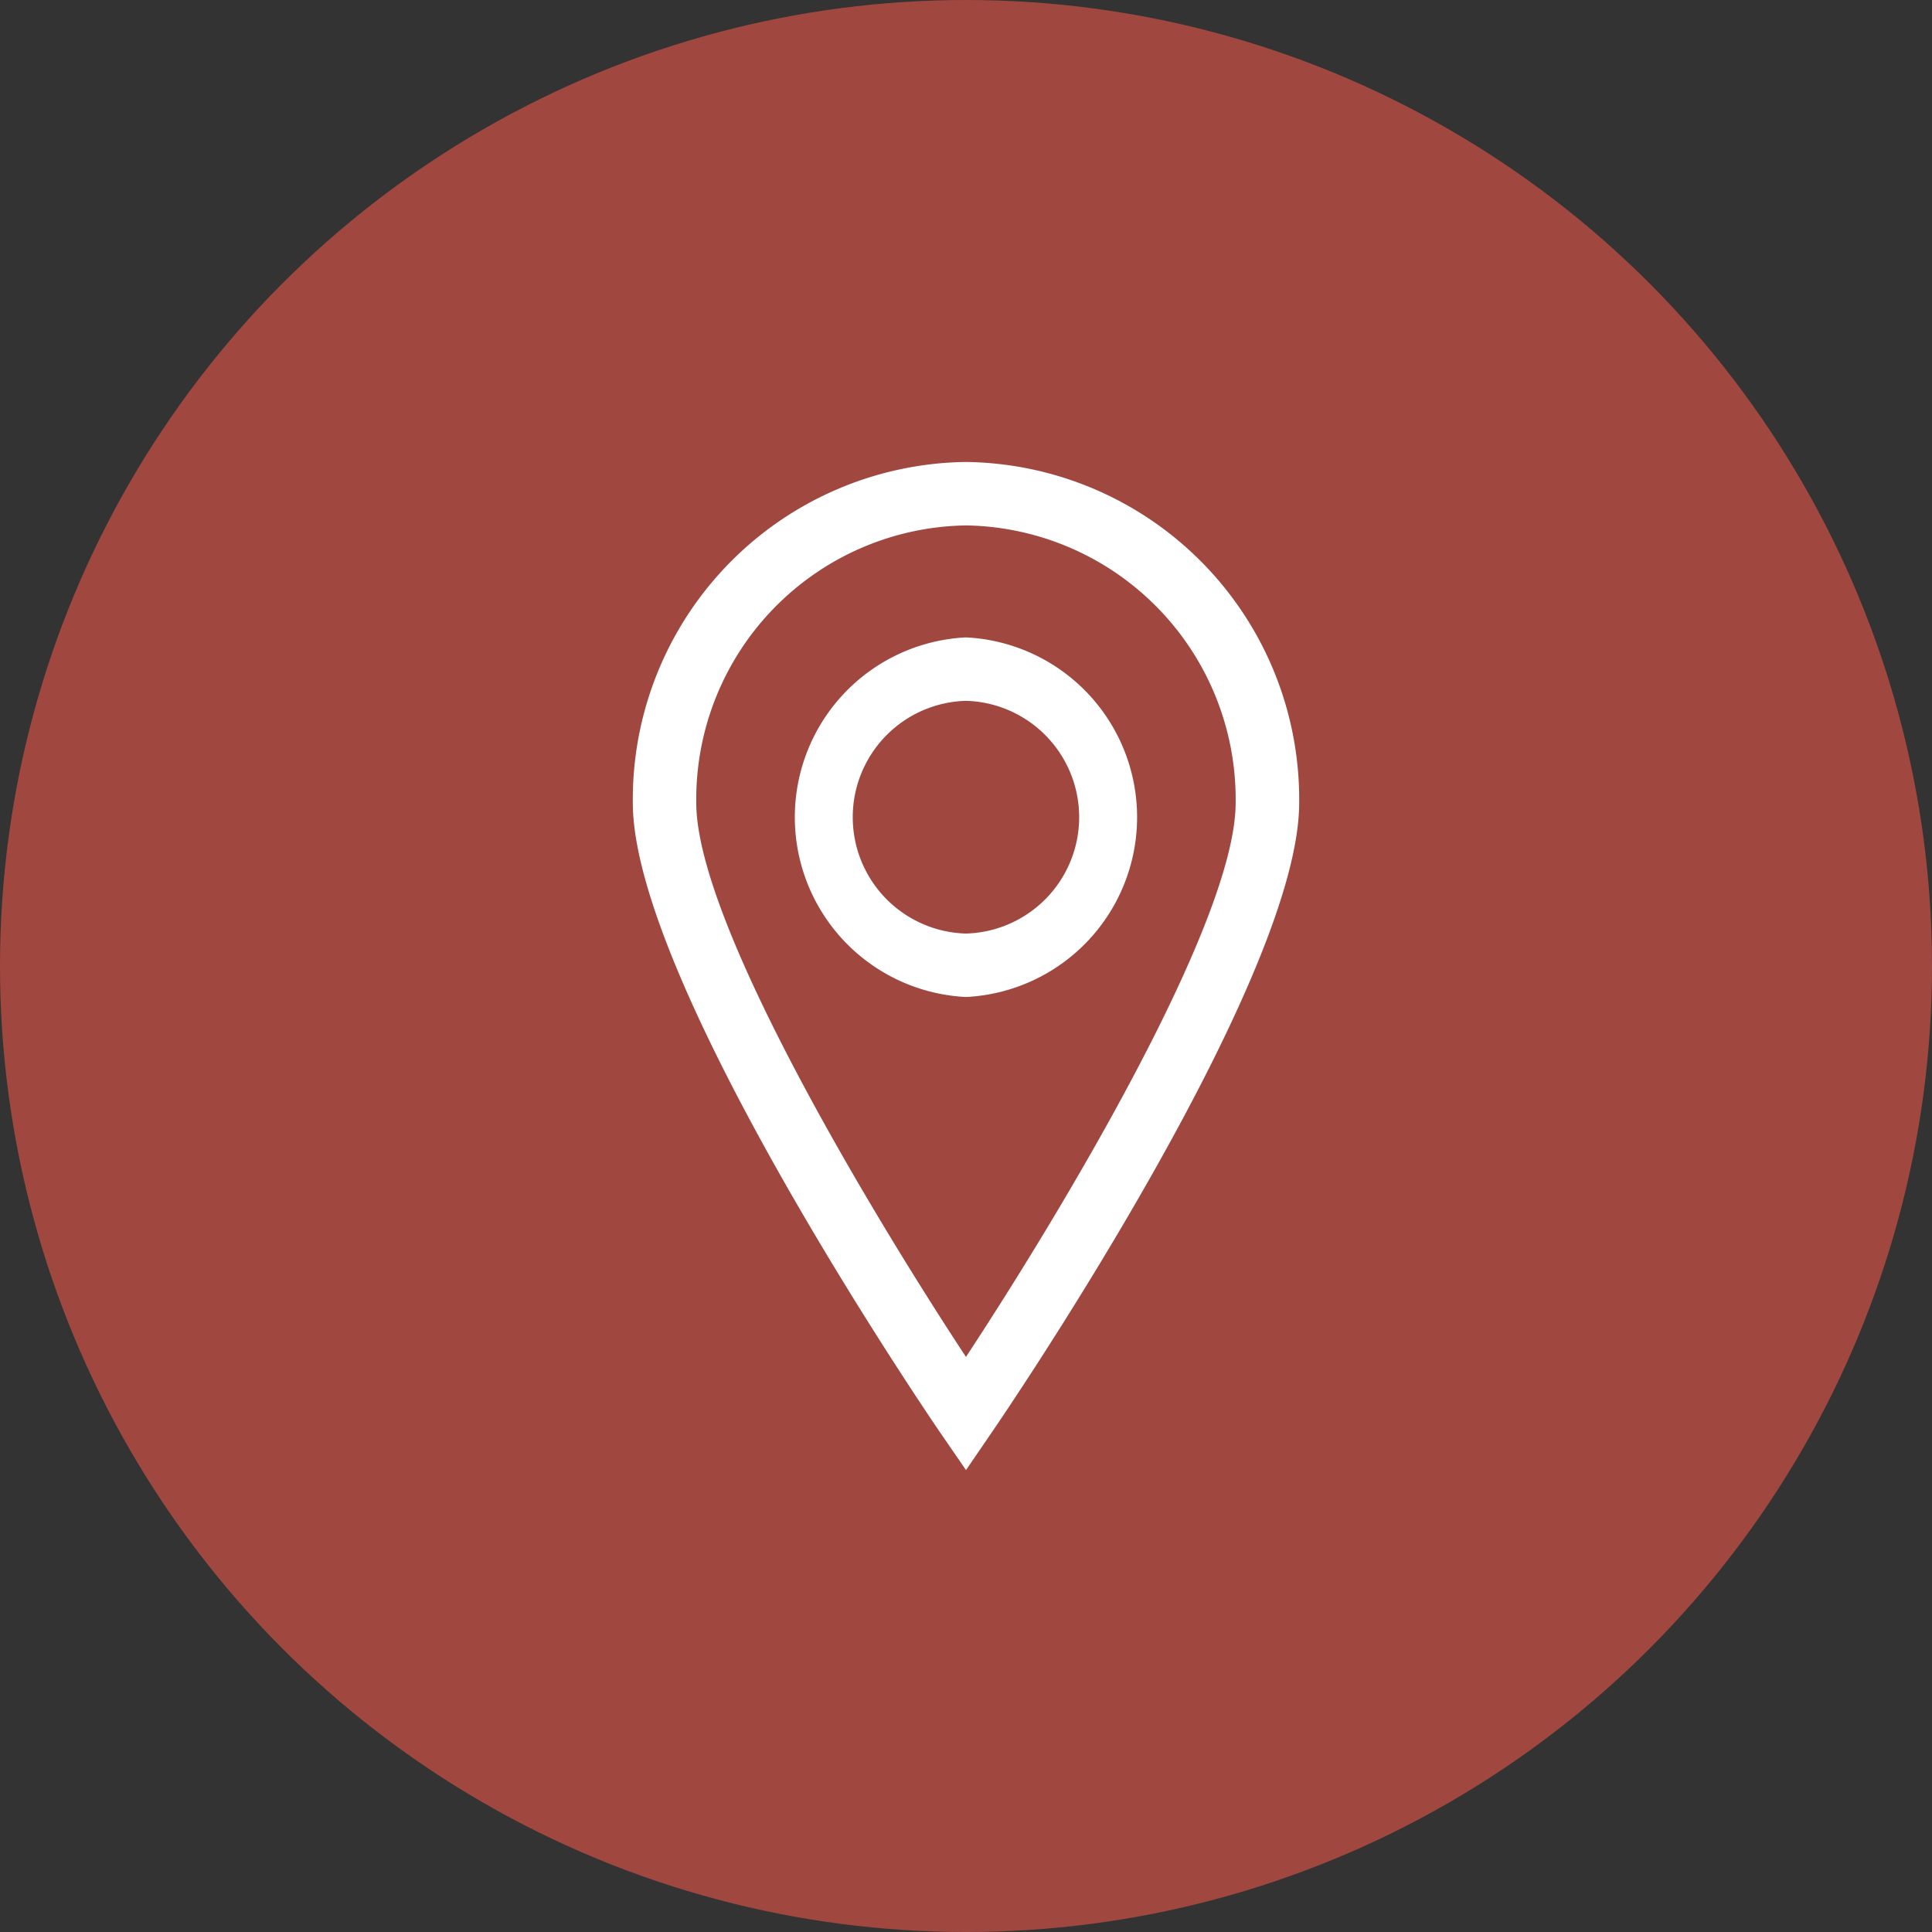
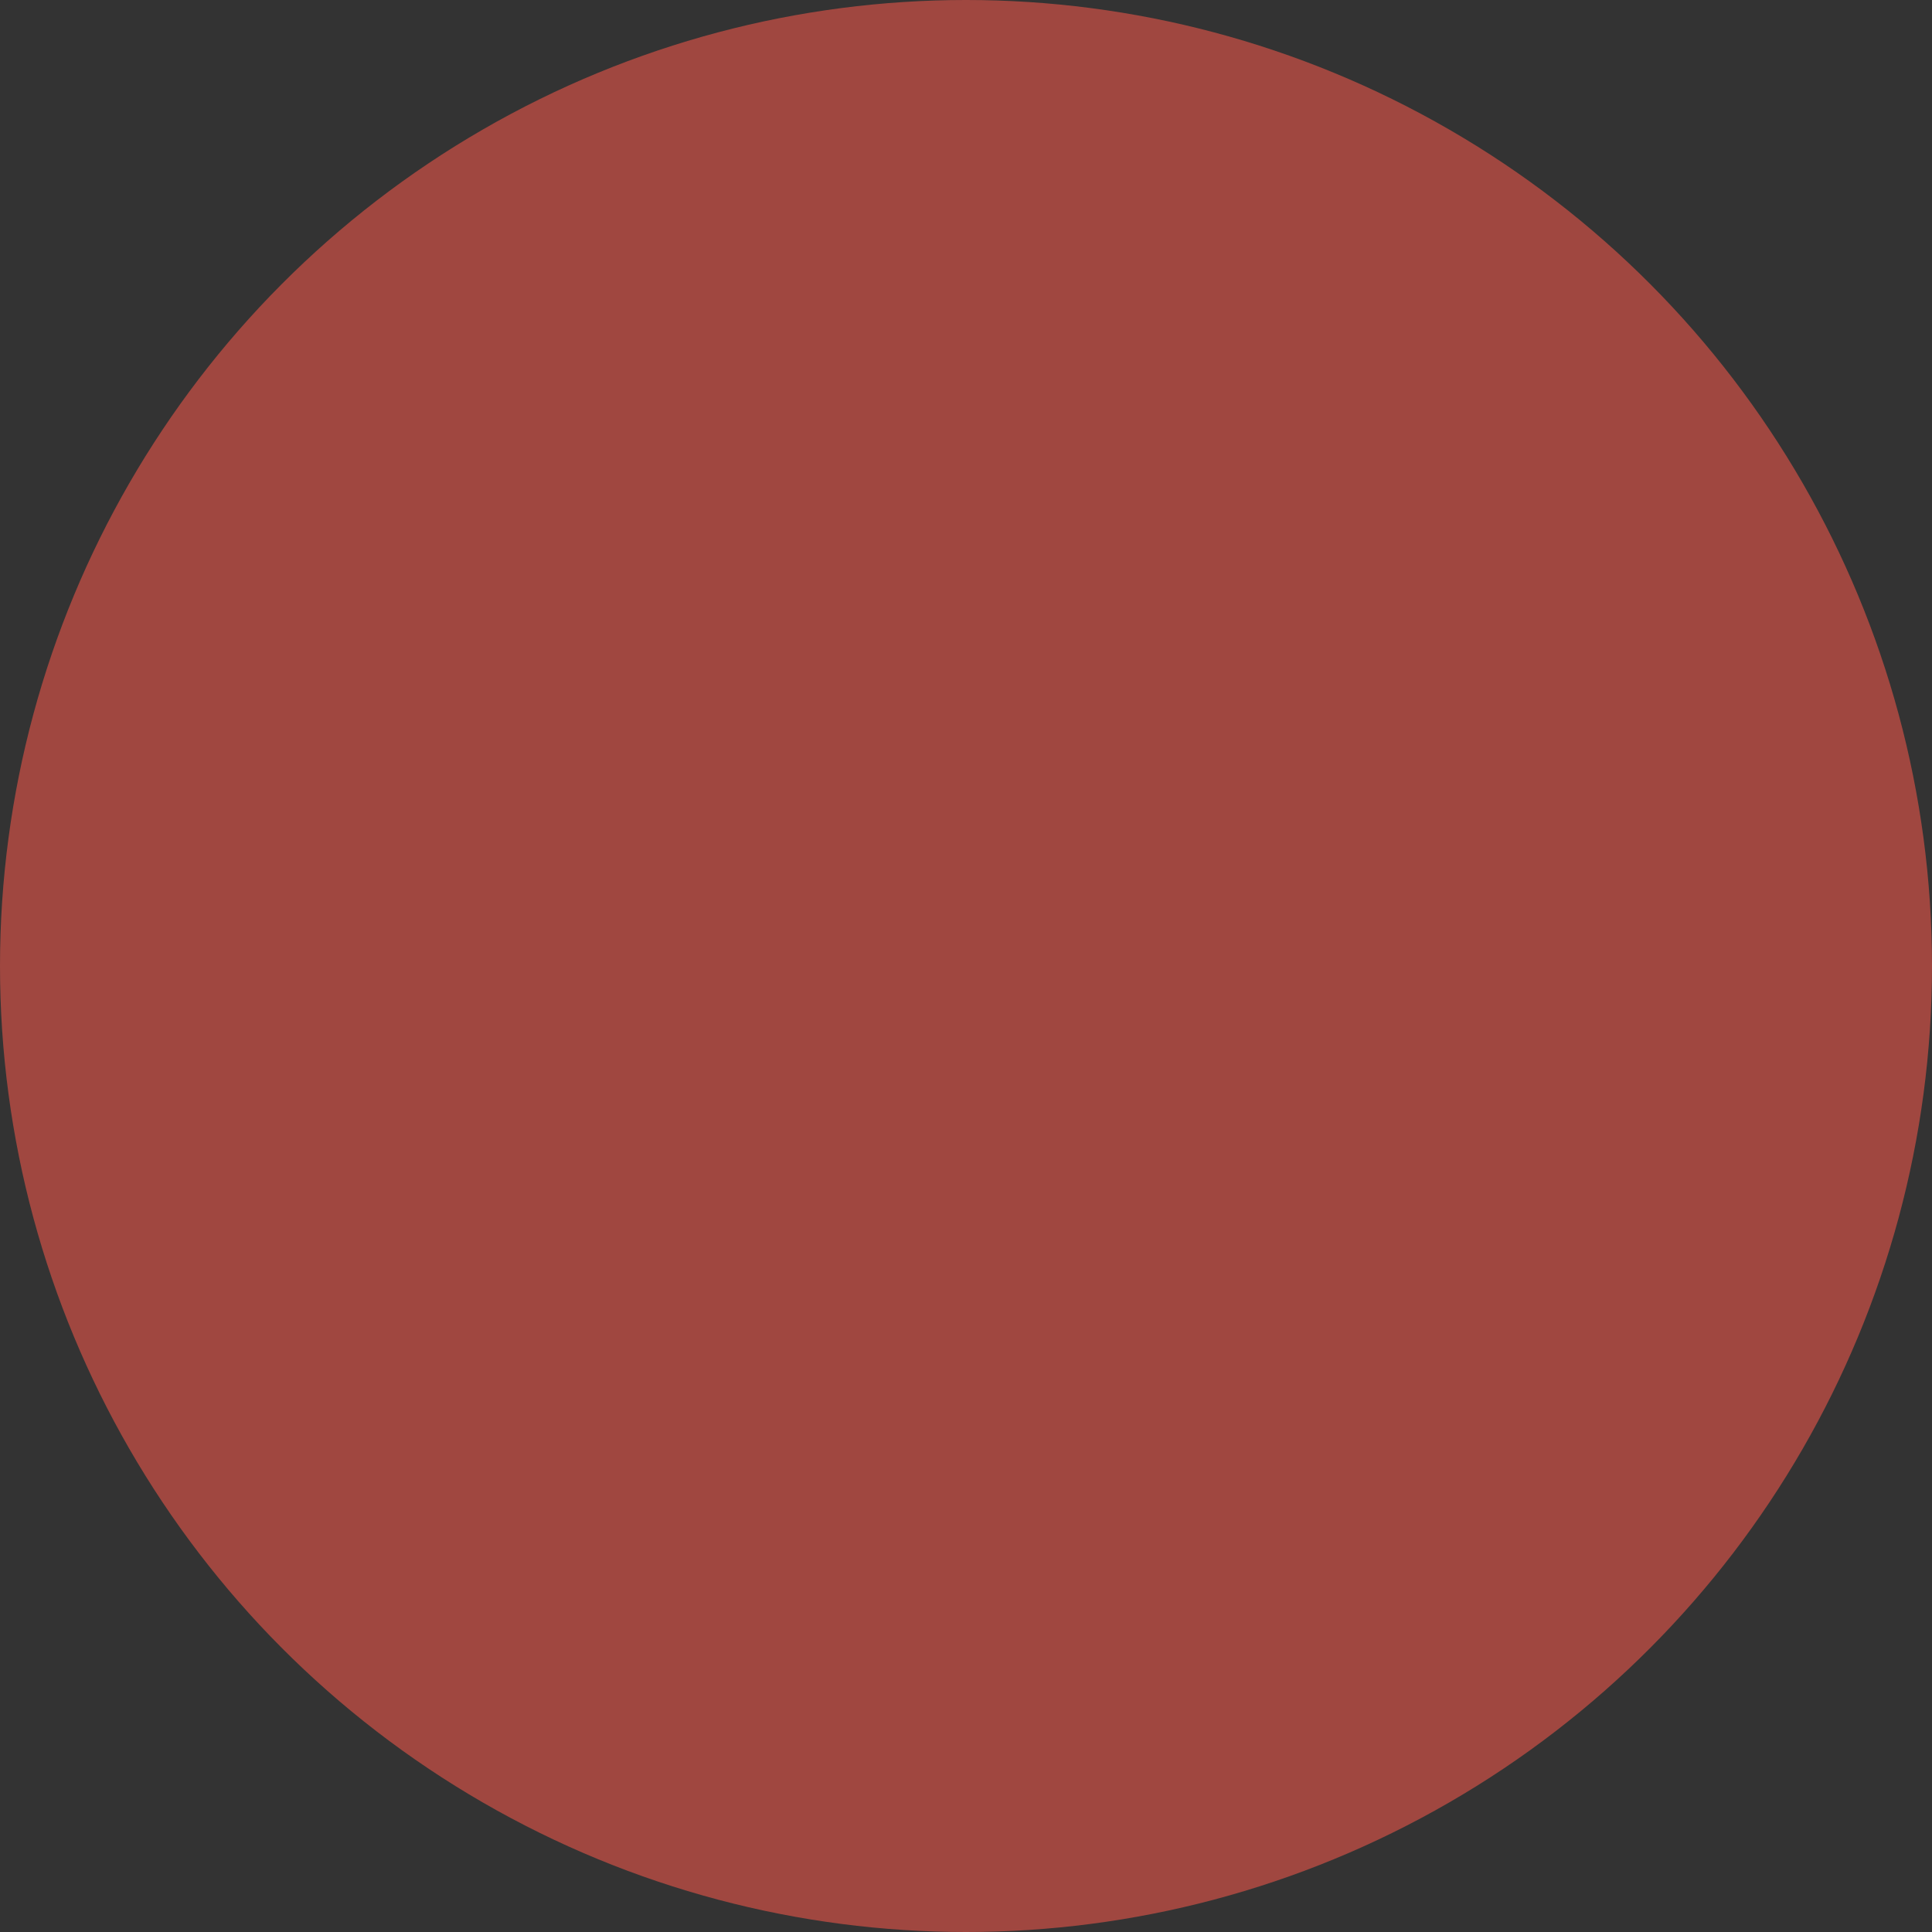
<svg xmlns="http://www.w3.org/2000/svg" width="44" height="44" viewBox="0 0 44 44">
  <rect x="0" y="0" width="44" height="44" fill="#333333" stroke="none" />
  <defs>
    <clipPath id="clip-path">
-       <rect id="Rectangle_25620" data-name="Rectangle 25620" width="15.175" height="22.959" fill="#fff" />
-     </clipPath>
+       </clipPath>
  </defs>
  <g id="Group_18096" data-name="Group 18096" transform="translate(2879 -8465)">
    <circle id="Ellipse_2272" data-name="Ellipse 2272" cx="22" cy="22" r="22" transform="translate(-2879 8465)" fill="#a04740" />
    <g id="Group_18095" data-name="Group 18095" transform="translate(-2864.588 8475.521)">
      <g id="Group_16514" data-name="Group 16514" transform="translate(0 0)" clip-path="url(#clip-path)">
-         <path id="Path_64274" data-name="Path 64274" d="M7.588,22.959l-.6-.872C6.705,21.67,0,11.827,0,7.763A7.685,7.685,0,0,1,7.588,0a7.685,7.685,0,0,1,7.588,7.763c0,4.065-6.705,13.907-6.992,14.324Zm0-21.514A6.239,6.239,0,0,0,1.445,7.763c0,2.724,4,9.362,6.142,12.619,2.143-3.257,6.142-9.894,6.142-12.619A6.239,6.239,0,0,0,7.588,1.445" transform="translate(0 0)" fill="#fff" />
-         <path id="Path_64275" data-name="Path 64275" d="M8.96,13.718a4.1,4.1,0,0,1,0-8.19,4.1,4.1,0,0,1,0,8.19m0-6.745a2.651,2.651,0,0,0,0,5.3,2.651,2.651,0,0,0,0-5.3" transform="translate(-1.373 -1.533)" fill="#fff" />
-       </g>
+         </g>
    </g>
  </g>
</svg>